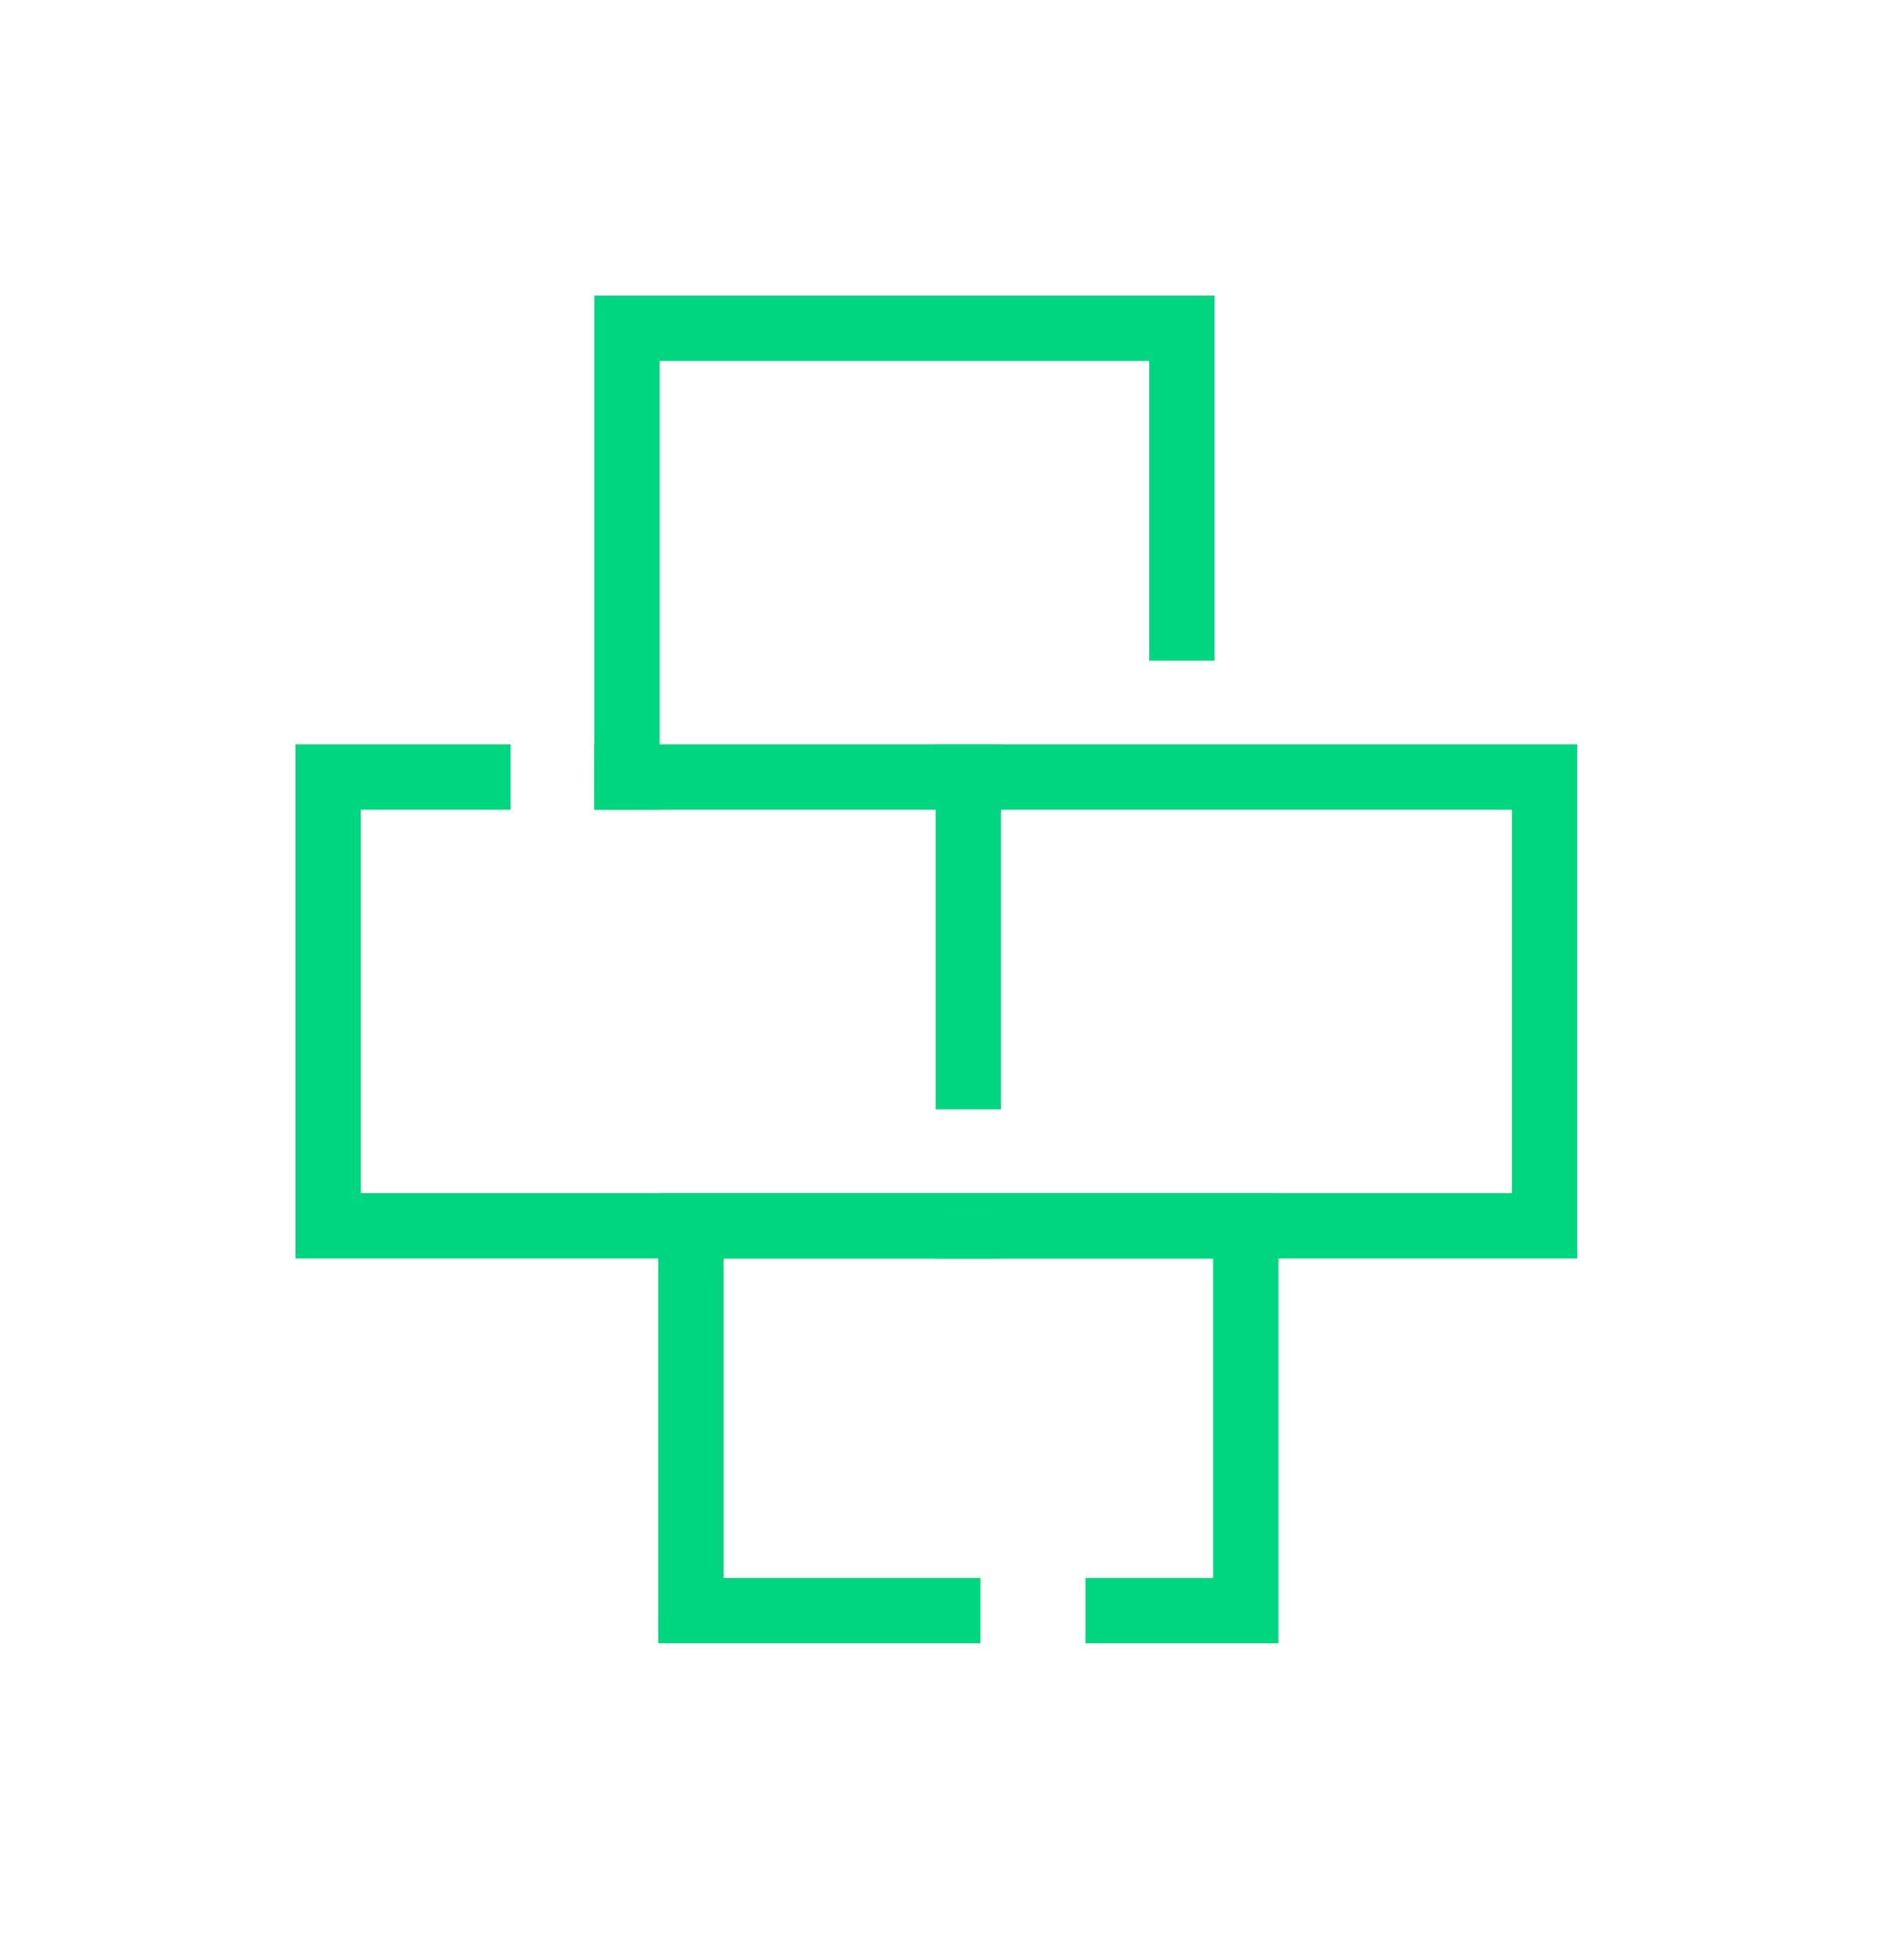
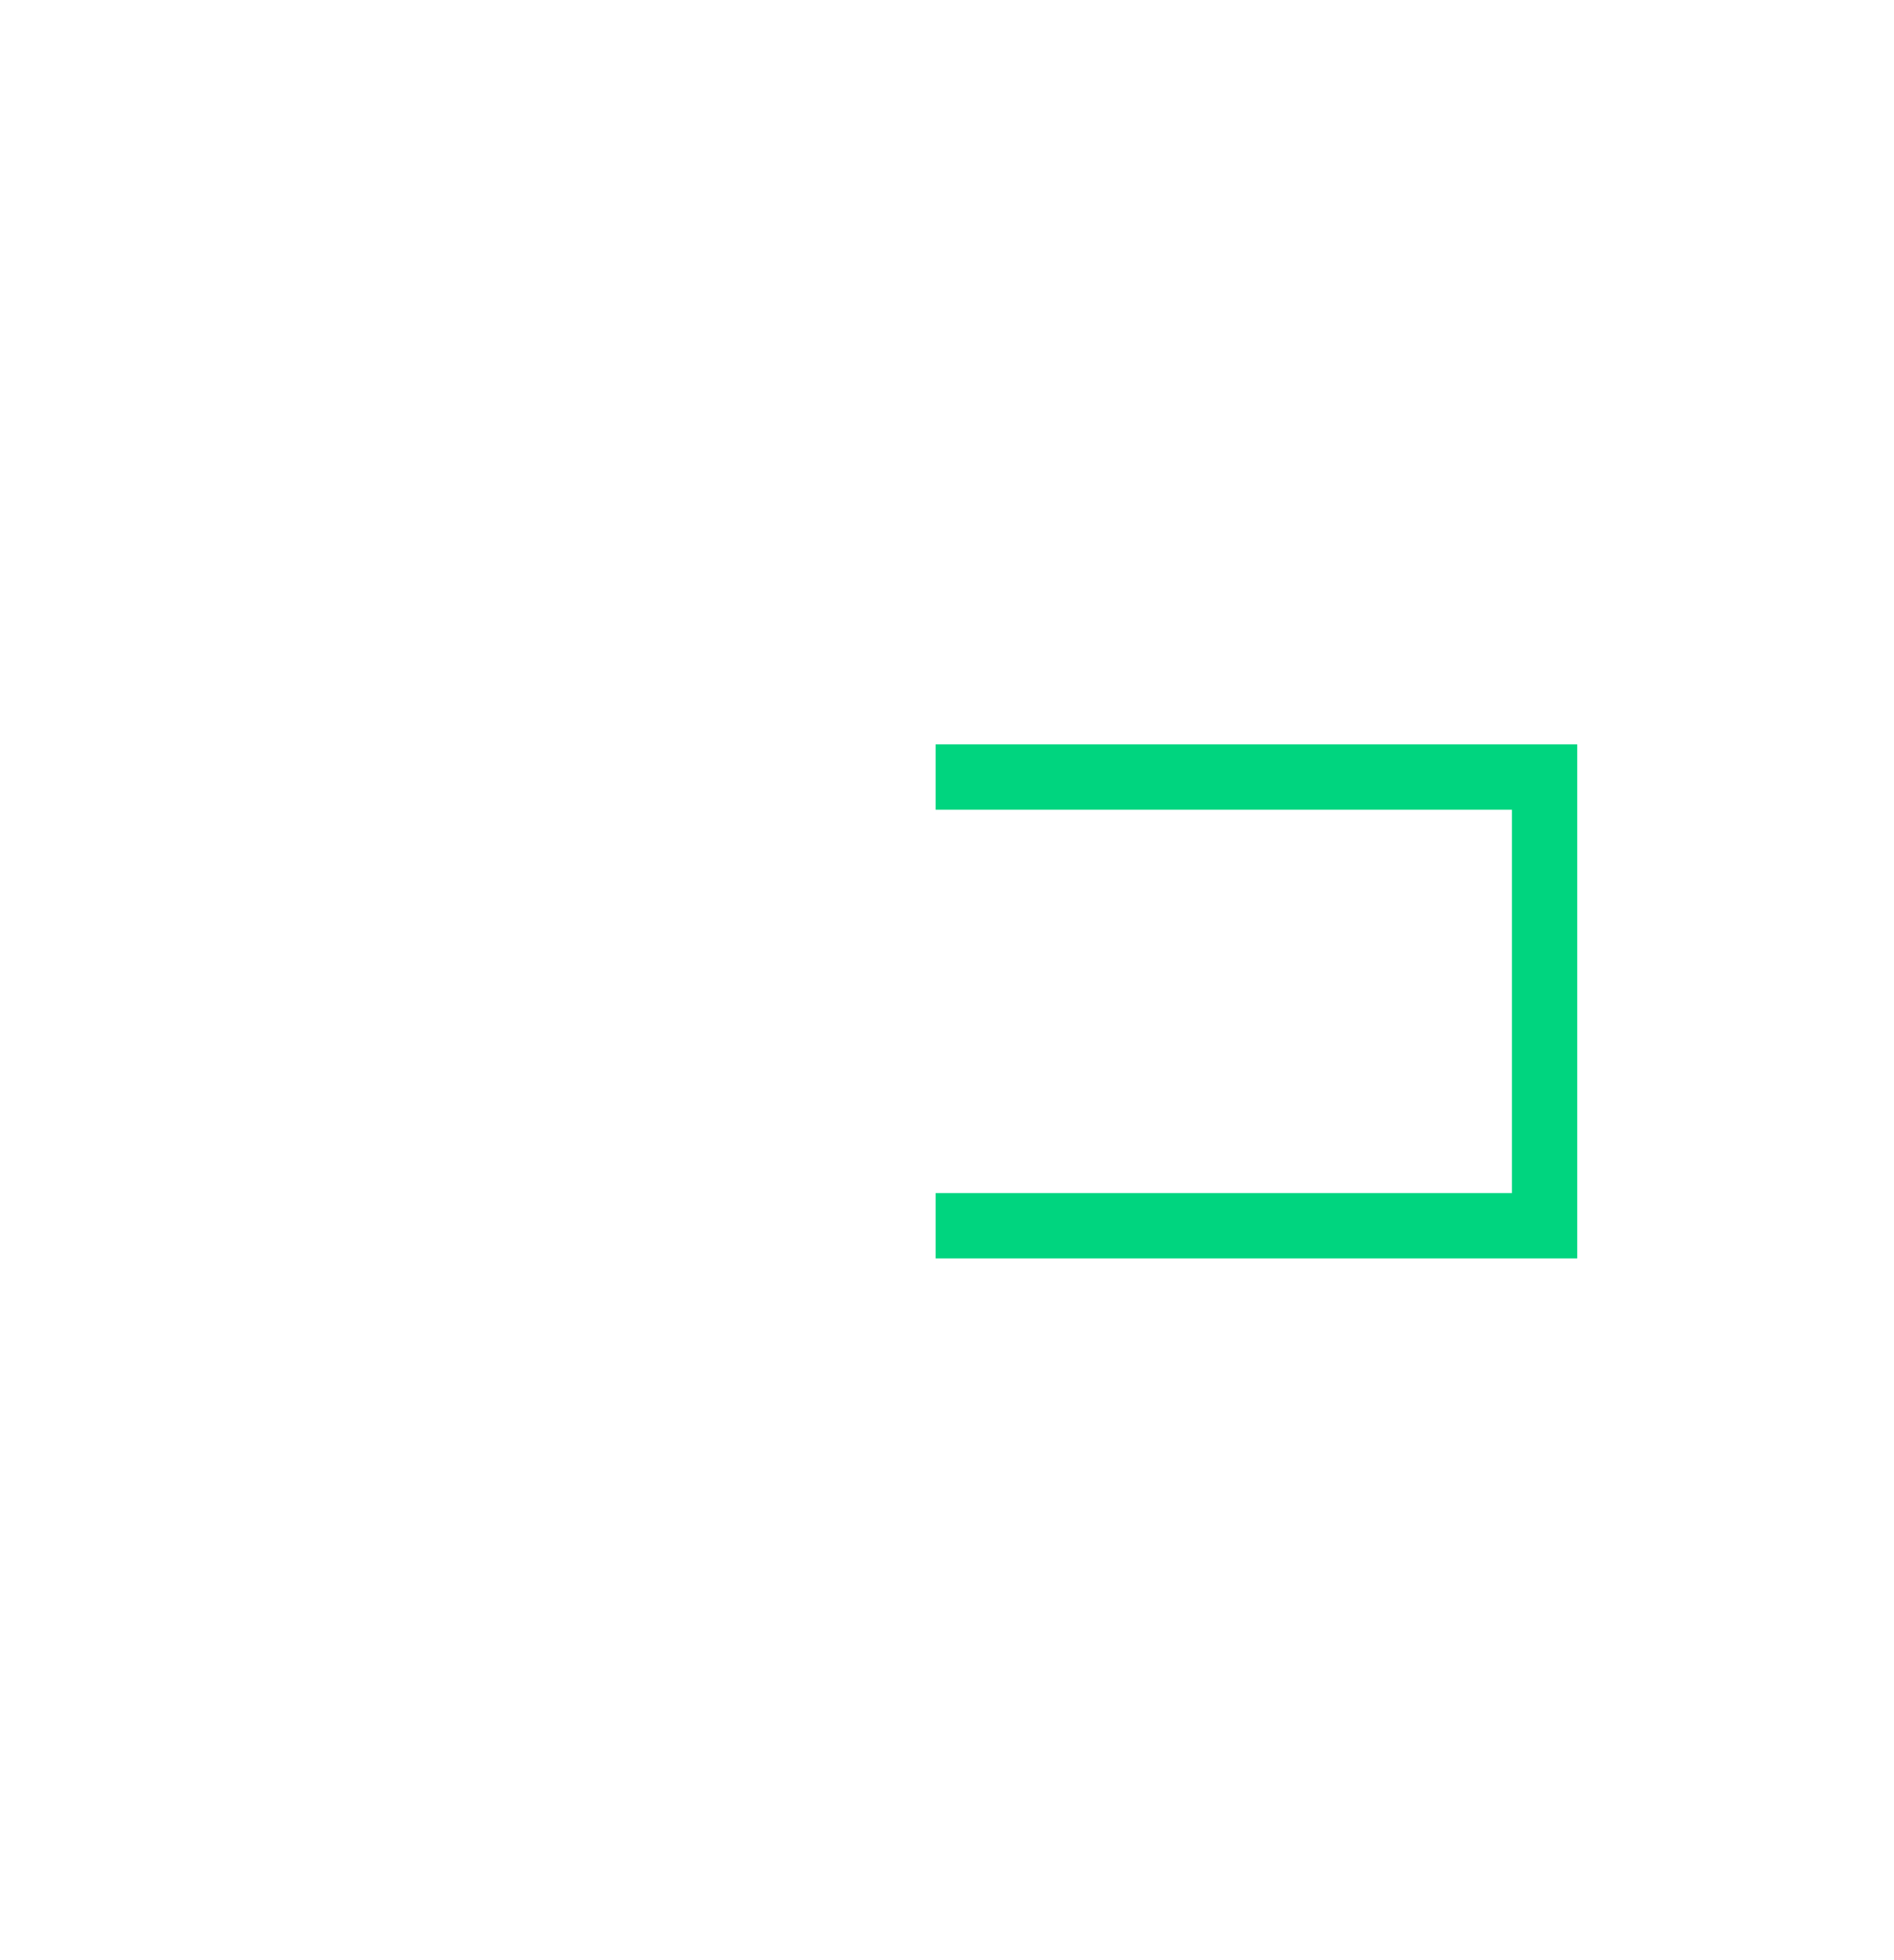
<svg xmlns="http://www.w3.org/2000/svg" width="100%" height="100%" viewBox="0 0 87 90" version="1.1" xml:space="preserve" style="fill-rule:evenodd;clip-rule:evenodd;stroke-linecap:square;stroke-miterlimit:10;">
  <g transform="matrix(1,0,0,1,-27.854,-168.086)">
    <g transform="matrix(1,0,0,1,56.653,183.161)">
-       <path d="M0,20.603L0,0L25.493,0L25.493,13.758" style="fill:none;fill-rule:nonzero;stroke:rgb(0,213,127);stroke-width:3px;" />
-     </g>
+       </g>
    <g transform="matrix(1,0,0,1,72.333,203.764)">
-       <path d="M0,20.603L-29.404,20.603L-29.404,0L-22.525,0" style="fill:none;fill-rule:nonzero;stroke:rgb(0,213,127);stroke-width:3px;" />
-     </g>
+       </g>
    <g transform="matrix(1,0,0,1,56.653,217.522)">
-       <path d="M0,-13.758L15.68,-13.758L15.68,0" style="fill:none;fill-rule:nonzero;stroke:rgb(0,213,127);stroke-width:3px;" />
-     </g>
+       </g>
    <g transform="matrix(1,0,0,1,72.333,224.367)">
      <path d="M0,-20.603L26.47,-20.603L26.47,0L0,0" style="fill:none;fill-rule:nonzero;stroke:rgb(0,213,127);stroke-width:3px;" />
    </g>
    <g transform="matrix(1,0,0,1,71.389,224.367)">
-       <path d="M0,17.67L-11.802,17.67L-11.802,0L13.69,0L13.69,17.67L7.823,17.67" style="fill:none;fill-rule:nonzero;stroke:rgb(0,213,127);stroke-width:3px;" />
-     </g>
+       </g>
  </g>
</svg>